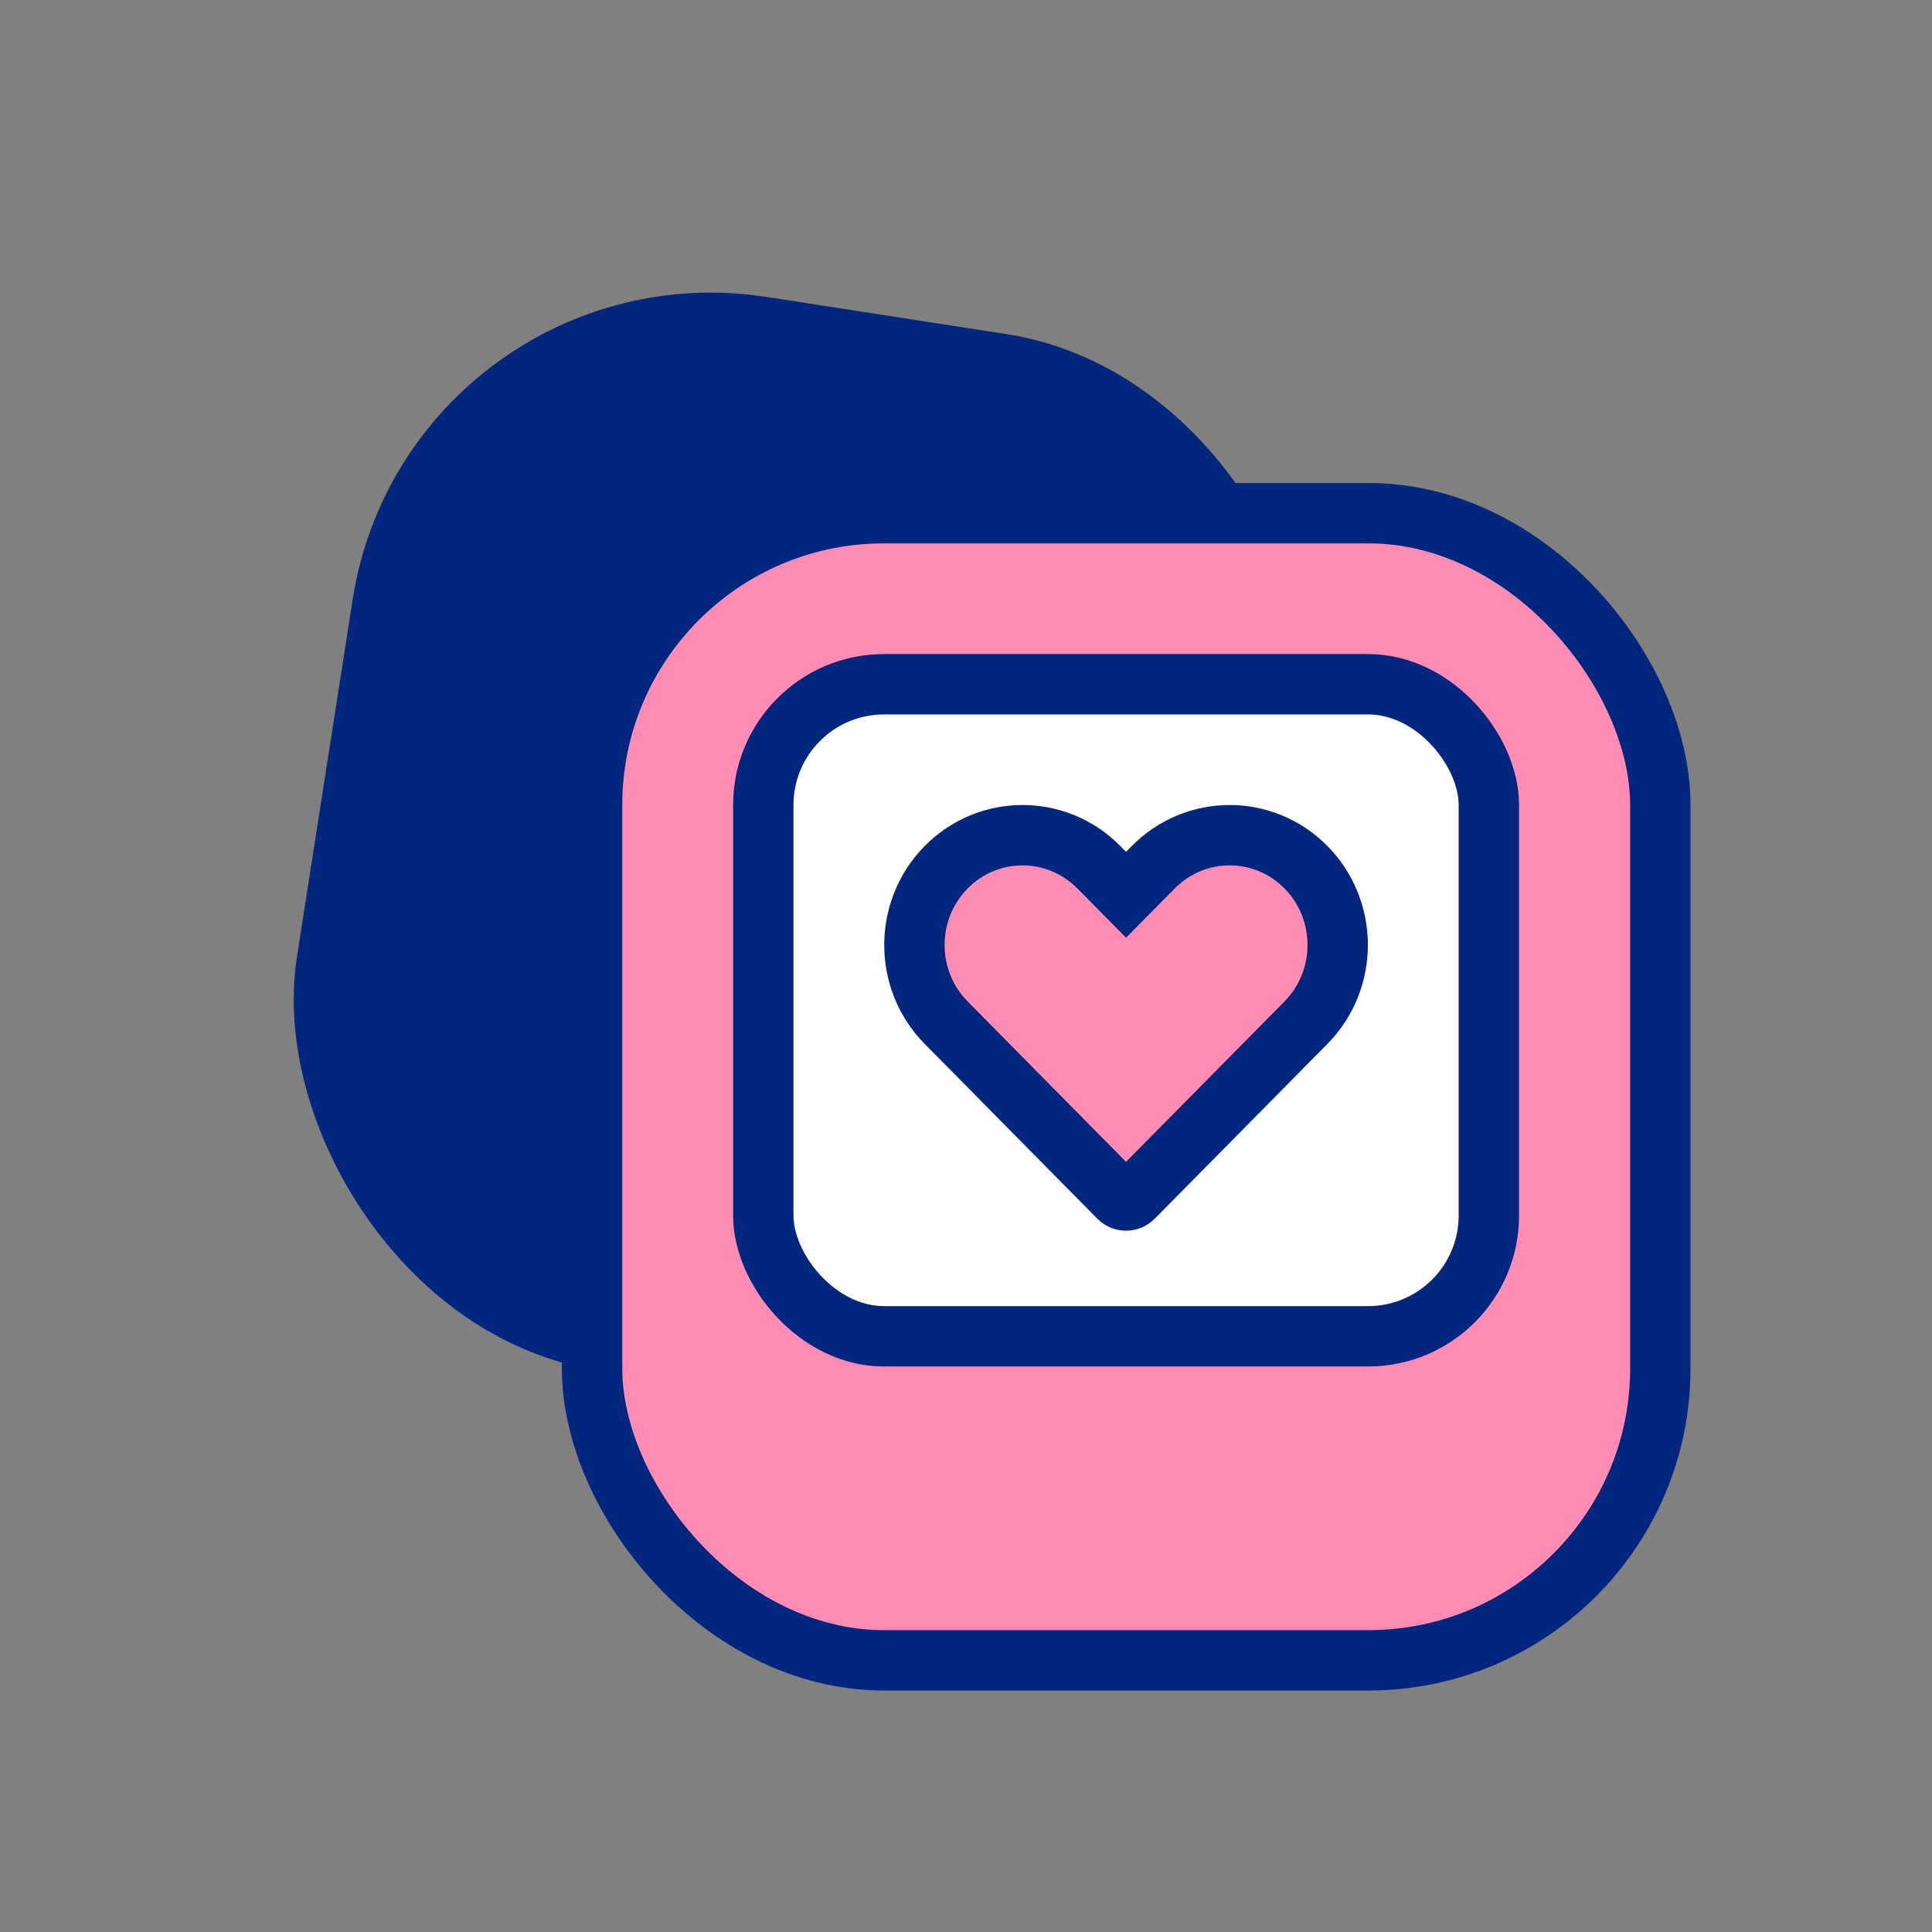
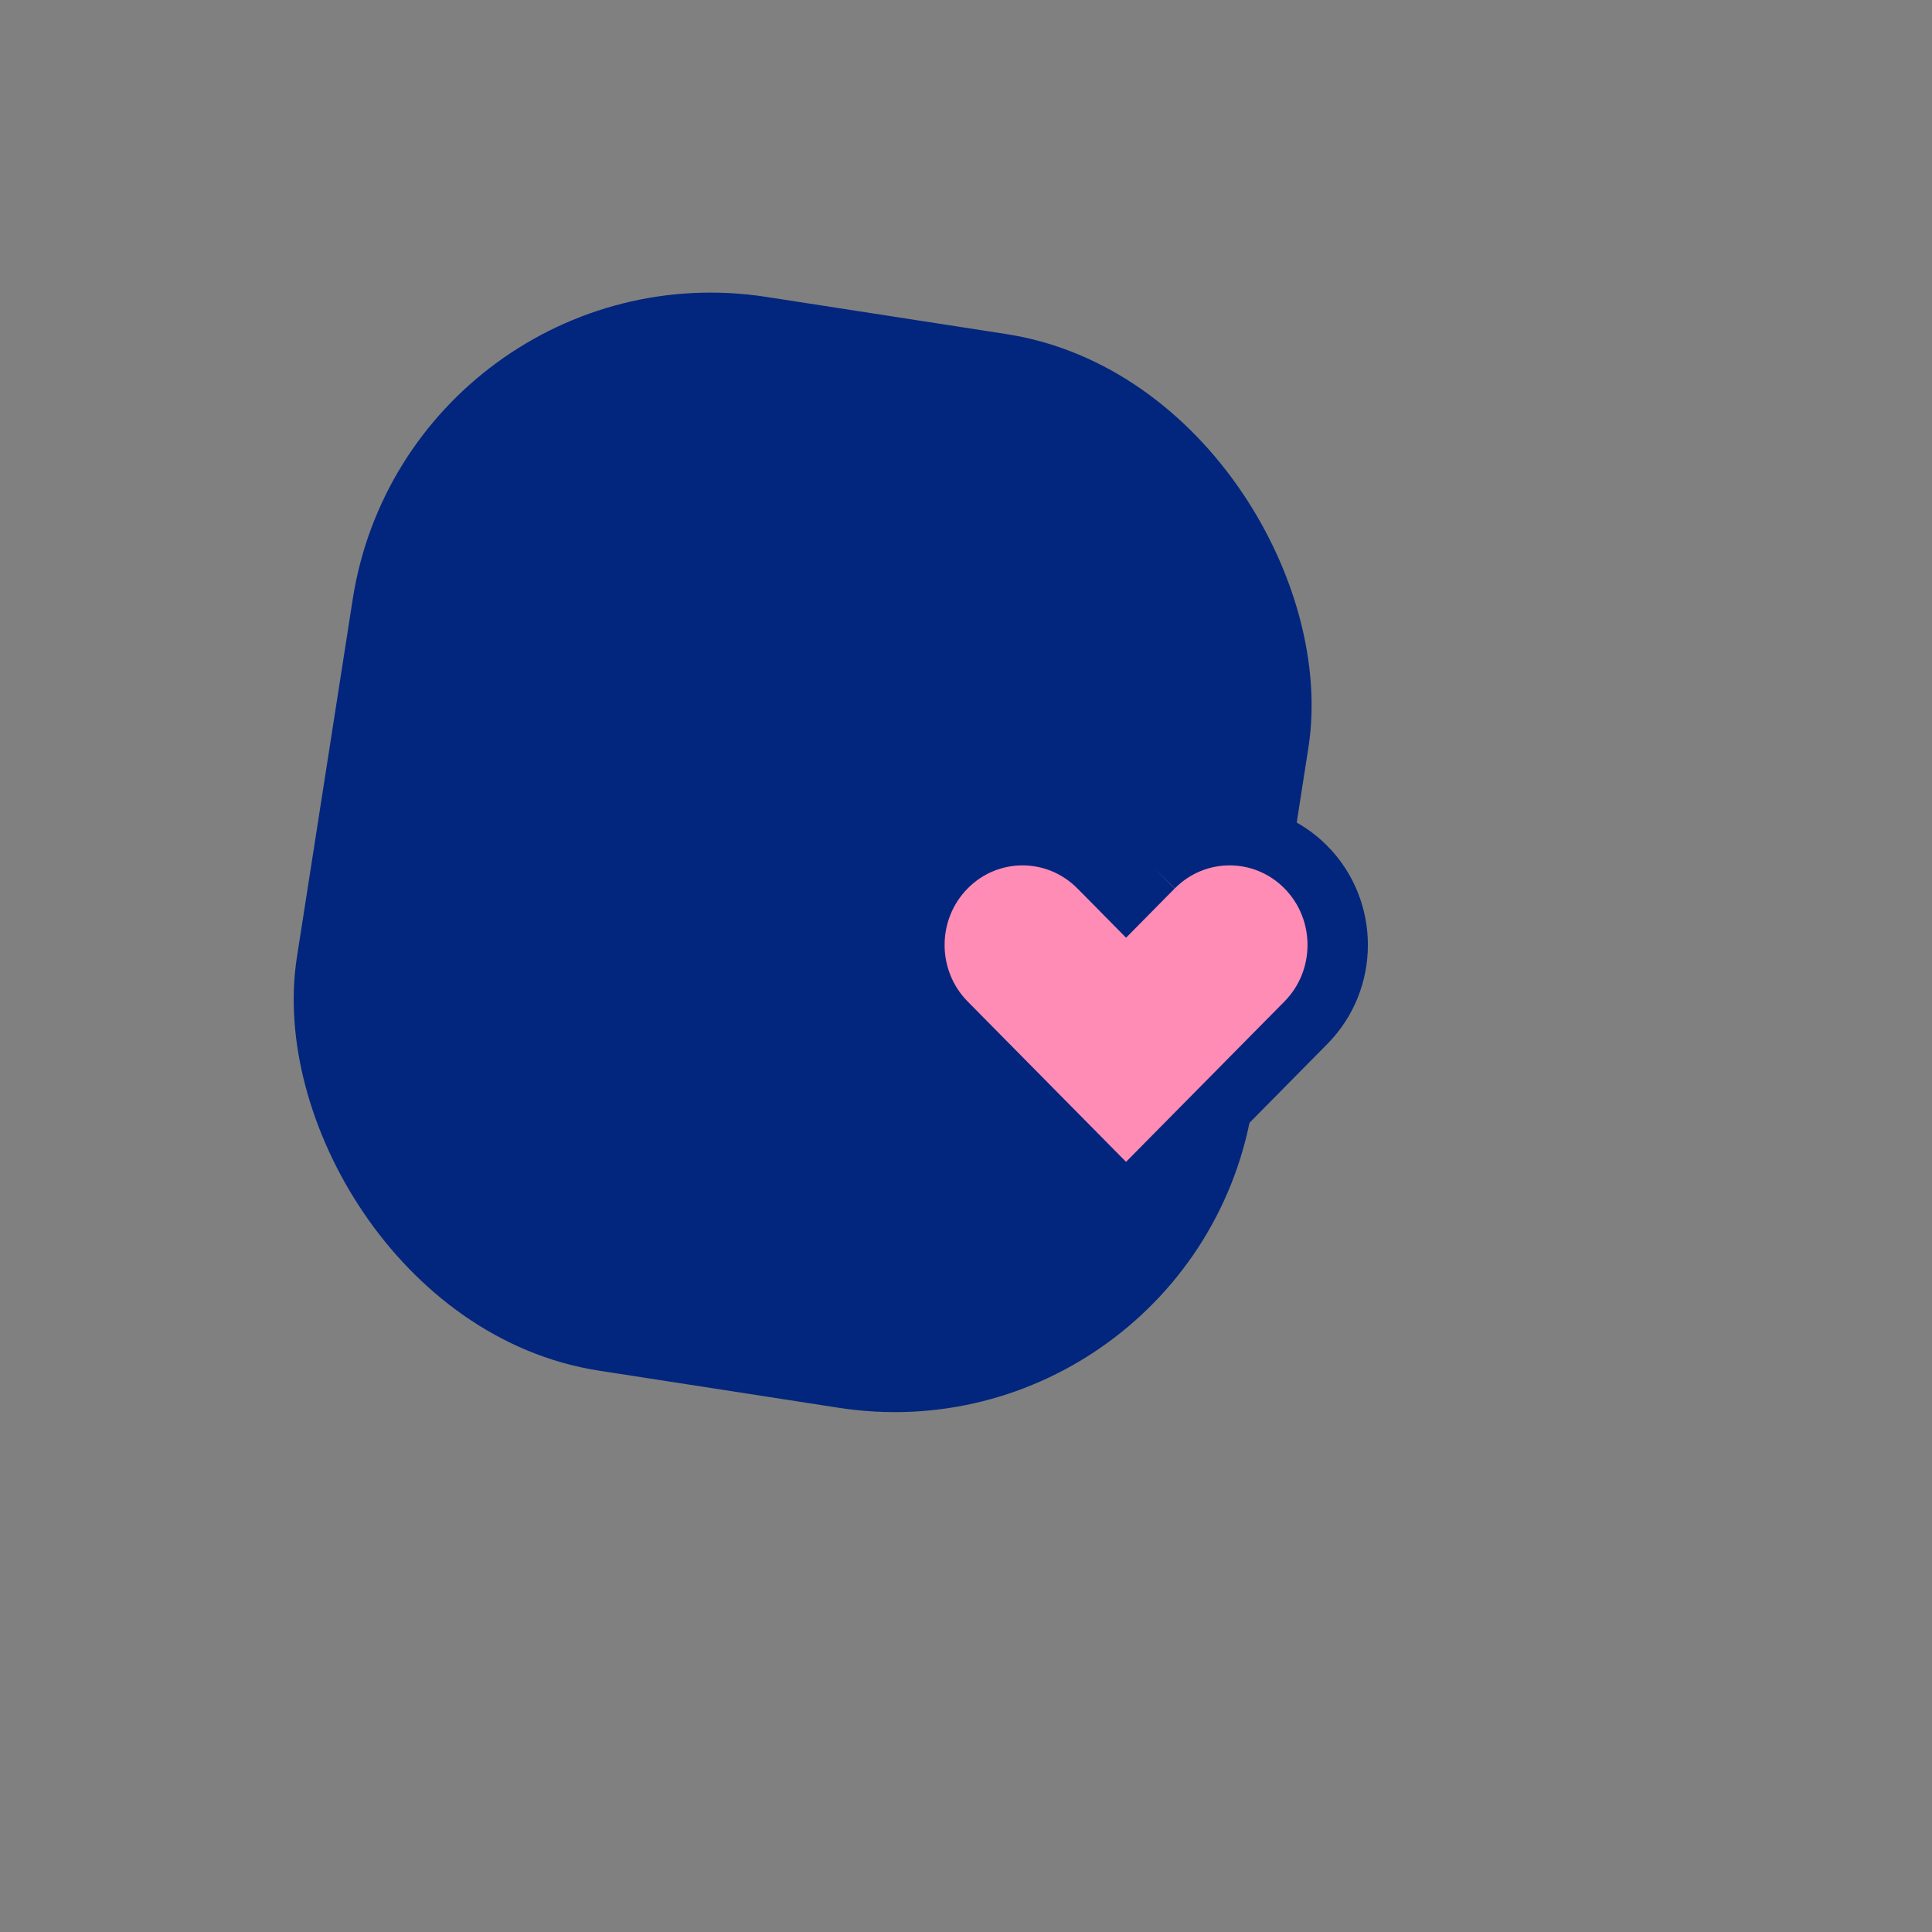
<svg xmlns="http://www.w3.org/2000/svg" width="48" height="48" viewBox="0 0 48 48" fill="none">
  <rect x="0" y="0" width="48" height="48" fill="#808080" stroke="none" />
  <rect x="0.626" y="0.856" width="22.534" height="25.501" rx="8.25" transform="matrix(0.988 0.153 -0.154 0.988 10.287 5.914)" fill="#02267E" stroke="#02267E" stroke-width="1.5" />
-   <rect x="0.75" y="0.75" width="26.54" height="28.5" rx="7.25" transform="matrix(1 0 -0 1 13.96 12)" fill="#FF8CB5" stroke="#02267E" stroke-width="1.5" />
-   <rect width="18.026" height="16.2" rx="3" transform="matrix(1 0 -0 1 18.964 17)" fill="white" stroke="#02267E" stroke-width="1.5" />
-   <path d="M28.654 21.546C29.702 20.485 31.398 20.485 32.446 21.546C33.498 22.612 33.498 24.343 32.445 25.409L28.154 29.753C28.056 29.852 27.896 29.852 27.798 29.753L23.508 25.409C22.455 24.343 22.455 22.612 23.508 21.546C24.556 20.485 26.252 20.485 27.3 21.546L27.444 21.69L27.977 22.23L28.51 21.69L28.654 21.546Z" fill="#FF8CB5" stroke="#02267E" stroke-width="1.5" />
+   <path d="M28.654 21.546C29.702 20.485 31.398 20.485 32.446 21.546C33.498 22.612 33.498 24.343 32.445 25.409L28.154 29.753C28.056 29.852 27.896 29.852 27.798 29.753L23.508 25.409C22.455 24.343 22.455 22.612 23.508 21.546C24.556 20.485 26.252 20.485 27.3 21.546L27.444 21.69L27.977 22.23L28.51 21.69L28.654 21.546" fill="#FF8CB5" stroke="#02267E" stroke-width="1.5" />
</svg>